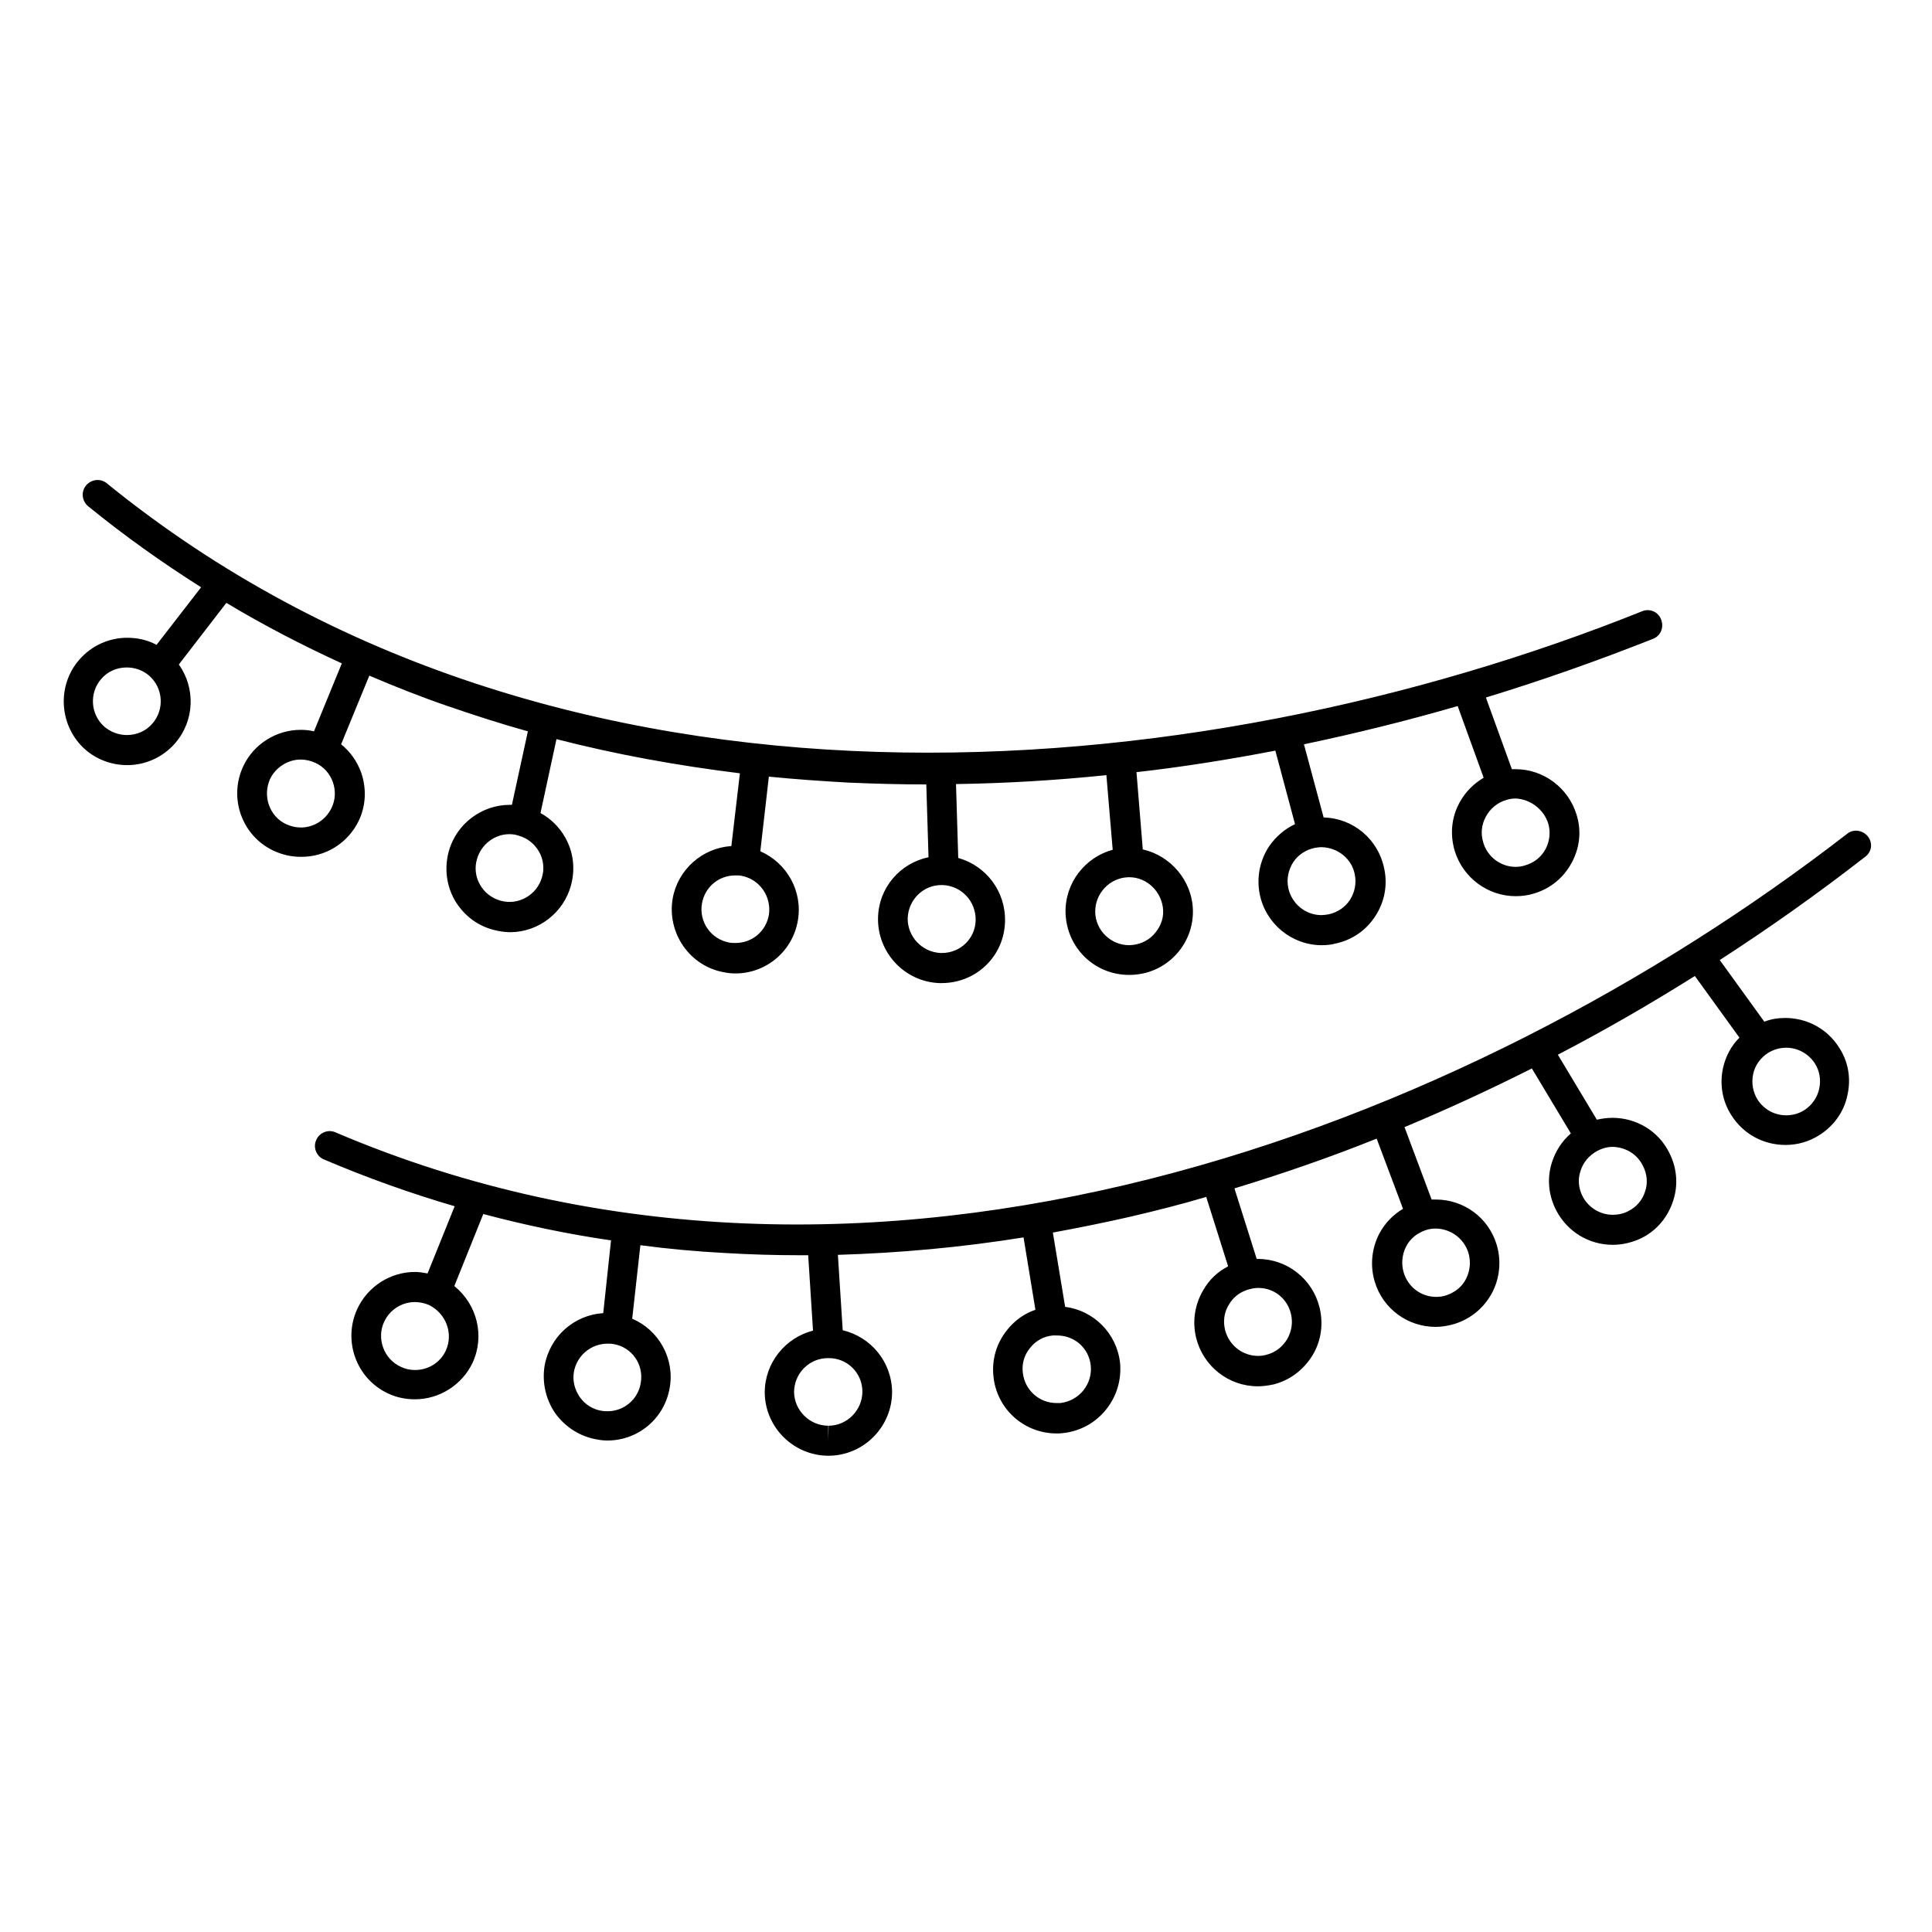
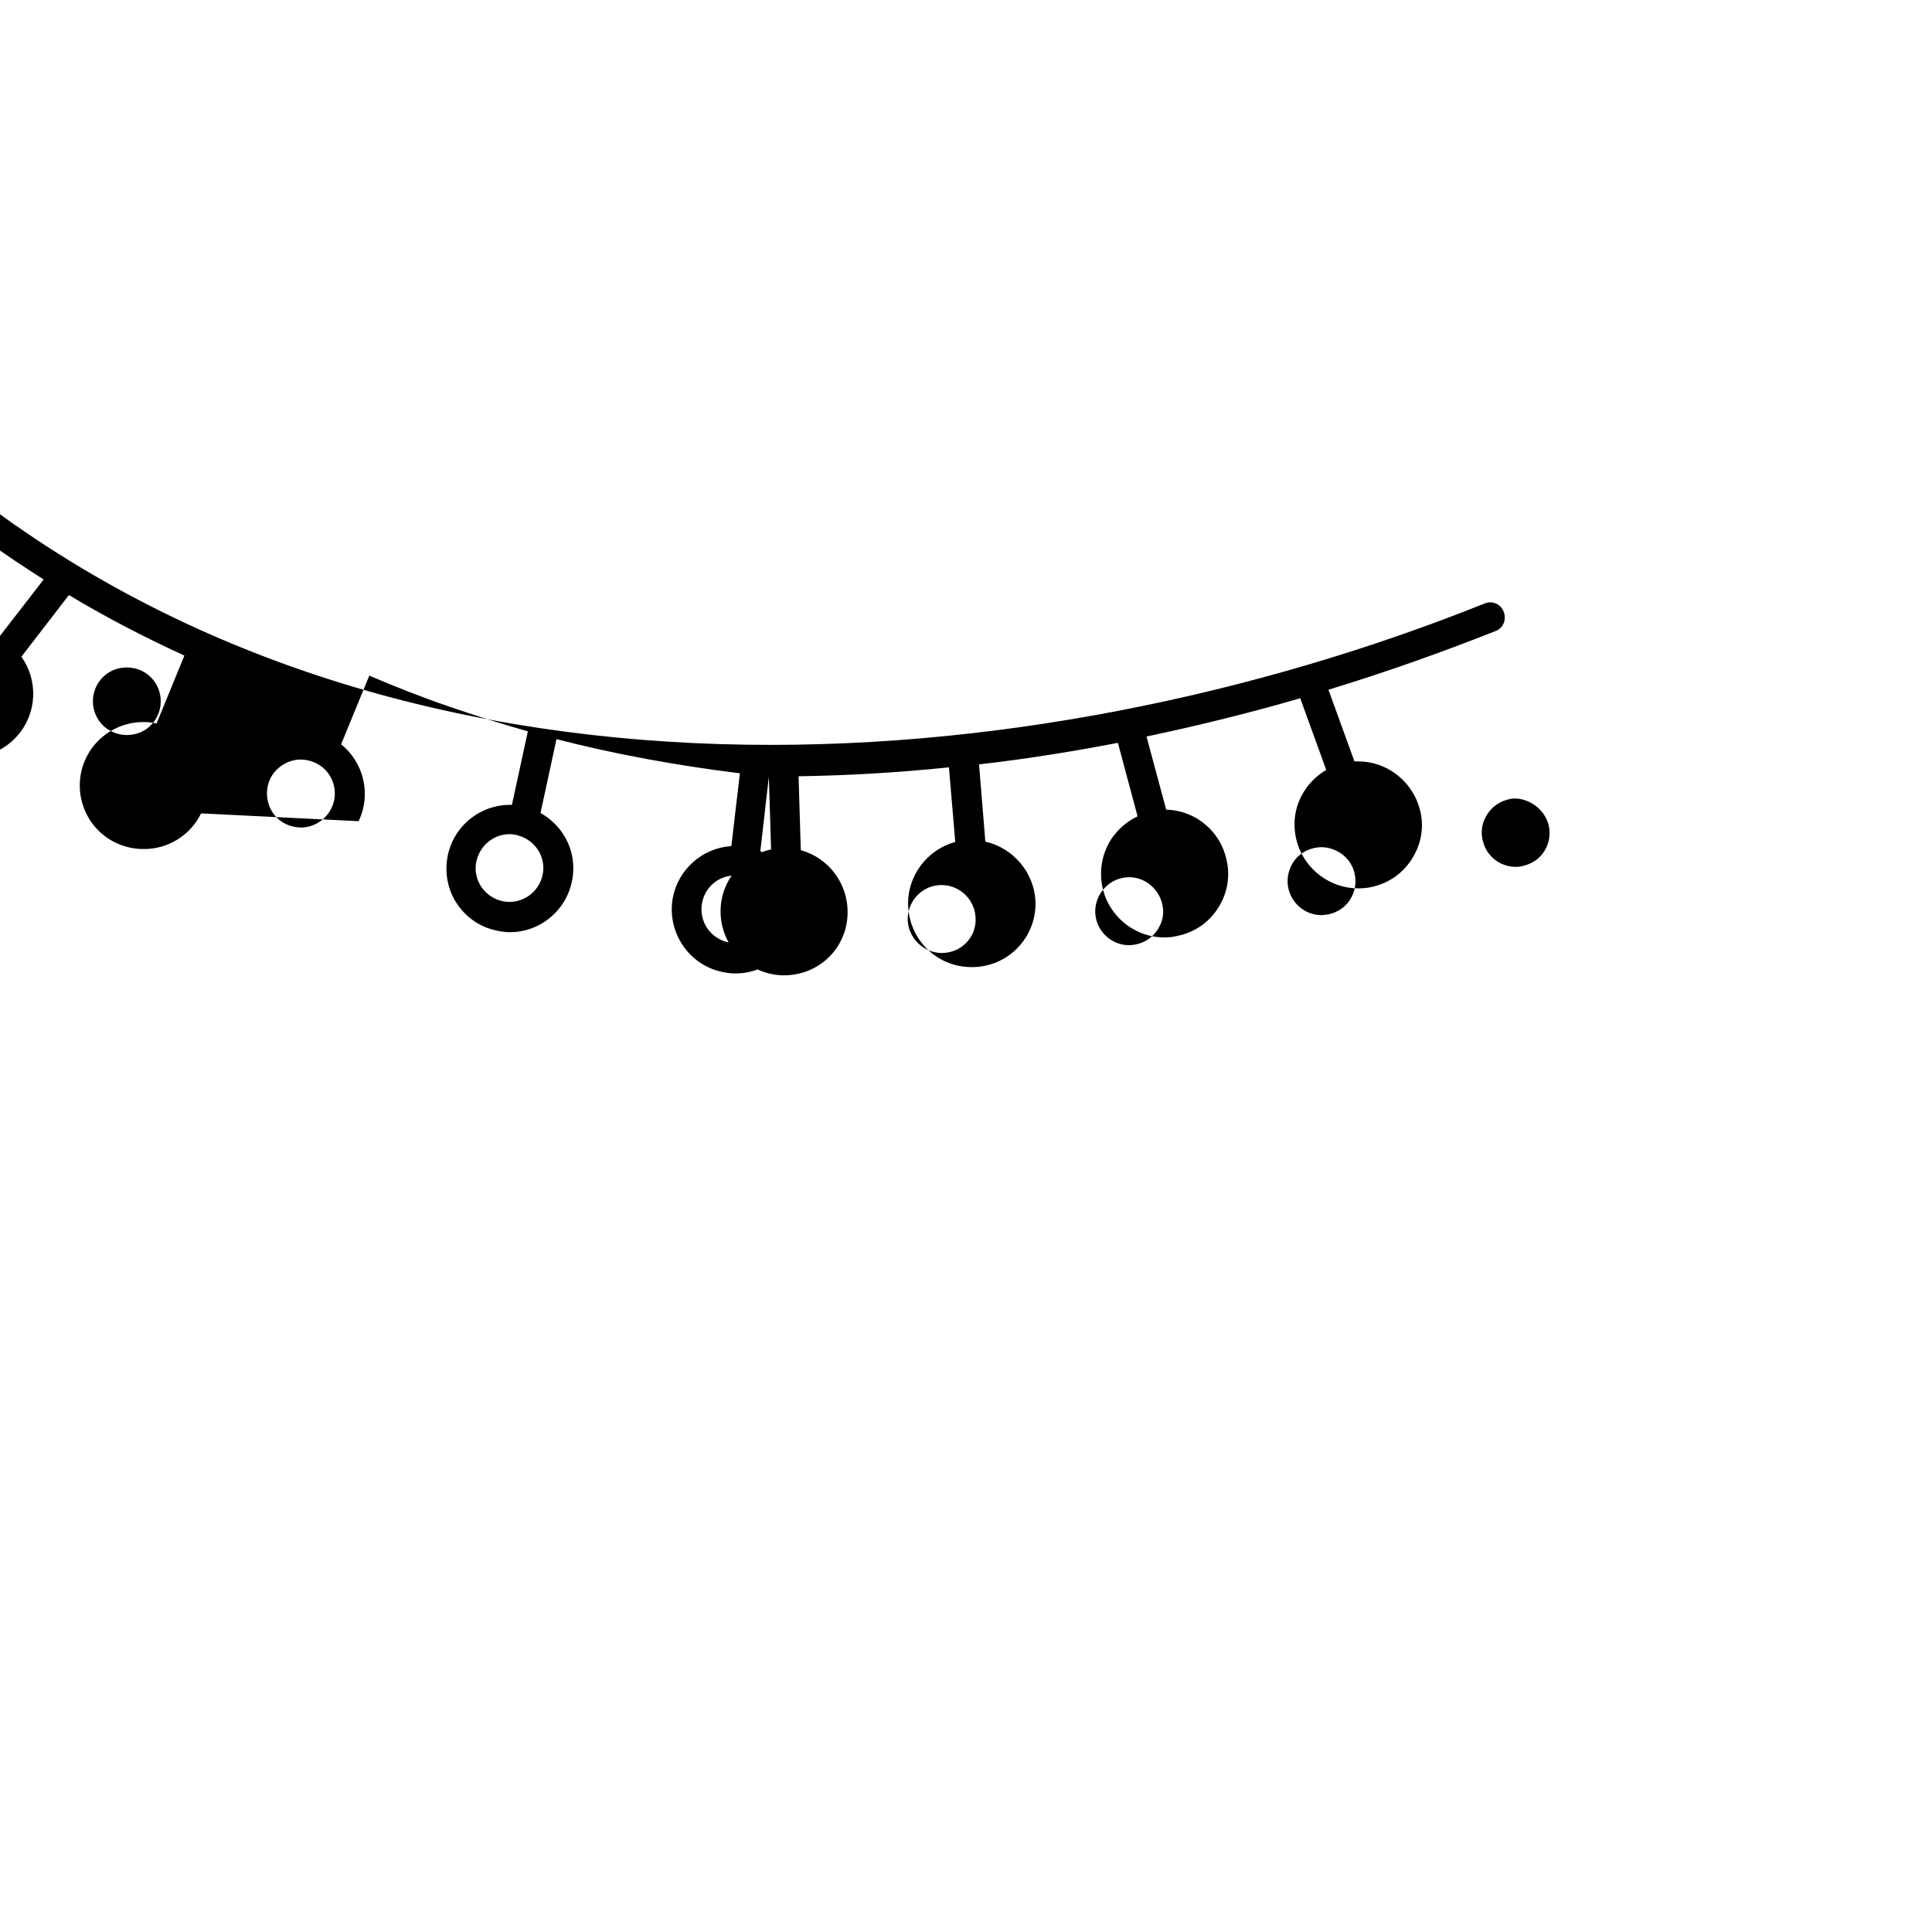
<svg xmlns="http://www.w3.org/2000/svg" fill="#000000" width="800px" height="800px" version="1.1" viewBox="144 144 512 512">
  <g>
-     <path d="m239.02 361.62c1.969-4.035 2.164-8.66 0.688-12.891-1.082-2.953-2.856-5.512-5.312-7.477l7.477-18.203c6.887 2.953 13.875 5.707 21.059 8.168 6.887 2.363 13.875 4.625 20.961 6.594l-4.231 19.484h-0.59c-7.477 0-14.168 5.117-16.137 12.301-1.18 4.328-0.688 8.855 1.477 12.793 2.262 3.938 5.805 6.789 10.137 7.969 1.477 0.395 3.051 0.688 4.625 0.688 7.477 0 14.168-5.117 16.137-12.398 1.18-4.328 0.688-8.855-1.574-12.793-1.574-2.754-3.836-4.922-6.496-6.394l4.231-19.582c15.645 4.035 31.883 6.988 48.609 9.055l-2.262 19.285c-7.676 0.492-14.168 6.199-15.547 13.875-1.574 9.152 4.527 18.008 13.676 19.582 0.984 0.195 1.969 0.297 2.953 0.297 8.168 0 15.152-5.902 16.531-13.973 1.379-7.871-2.953-15.352-9.938-18.402l2.262-19.777c6.988 0.688 13.973 1.18 21.059 1.574 6.887 0.297 13.777 0.492 20.664 0.492l0.59 19.285c-7.477 1.574-13.188 7.969-13.383 16.039-0.195 9.25 7.086 17.023 16.336 17.32h0.492c9.25 0 16.629-7.184 16.828-16.336 0.195-7.969-5.019-14.762-12.398-16.828l-0.59-19.582c13.188-0.195 26.469-0.984 39.852-2.363l1.672 19.777c-7.281 1.969-12.695 8.758-12.496 16.727 0.297 9.25 7.676 16.434 16.828 16.434h0.395c4.527-0.098 8.66-1.871 11.809-5.117 3.148-3.246 4.82-7.578 4.723-12.004-0.195-7.871-5.902-14.465-13.285-16.137l-1.672-20.469c12.203-1.379 24.5-3.344 36.801-5.707l5.215 19.484c-2.754 1.277-5.117 3.344-6.887 5.902-2.461 3.738-3.344 8.266-2.461 12.695 1.574 7.773 8.461 13.48 16.434 13.48 1.18 0 2.363-0.098 3.445-0.395 4.43-0.887 8.266-3.445 10.727-7.281 2.461-3.738 3.344-8.266 2.363-12.695-1.574-7.676-8.168-13.285-16.039-13.48l-5.215-19.387c13.578-2.856 27.16-6.199 40.738-10.137l6.887 18.992c-2.656 1.574-4.922 3.836-6.394 6.594-2.164 3.938-2.559 8.461-1.277 12.793 2.164 7.086 8.758 12.004 16.137 12.004 1.672 0 3.246-0.195 4.82-0.688 4.328-1.277 7.871-4.133 10.035-8.168 2.164-3.938 2.656-8.562 1.277-12.793-2.164-7.086-8.758-12.004-16.137-12.004h-0.984l-6.887-18.992c14.859-4.527 29.617-9.742 44.281-15.547 2.066-0.789 2.953-3.051 2.164-5.117-0.789-2.066-3.051-3.051-5.117-2.164-118.09 47.332-287.14 63.273-406.8-33.945-1.672-1.379-4.133-1.082-5.512 0.59-1.379 1.672-1.082 4.133 0.59 5.512 9.543 7.773 19.484 14.859 29.914 21.453l-11.809 15.254c-2.363-1.277-5.019-1.871-7.773-1.871-4.82 0-9.445 2.066-12.695 5.805-6.102 6.988-5.312 17.711 1.574 23.812 3.051 2.656 6.988 4.133 11.121 4.133 4.82 0 9.445-2.066 12.695-5.805 5.215-6.004 5.41-14.66 0.984-20.859l12.594-16.336c9.84 5.902 20.074 11.219 30.602 16.039l-7.379 18.008c-1.18-0.297-2.363-0.395-3.543-0.395-6.394 0-12.398 3.738-15.152 9.543-4.035 8.461-0.395 18.5 7.871 22.434 2.262 1.082 4.723 1.672 7.281 1.672 6.594 0.102 12.496-3.637 15.352-9.445zm48.609 14.859c-1.277 4.625-6.199 7.578-11.02 6.199-2.363-0.688-4.231-2.164-5.41-4.231-1.18-2.066-1.477-4.527-0.789-6.789 1.082-3.836 4.625-6.594 8.562-6.594 0.789 0 1.672 0.098 2.461 0.395 2.262 0.59 4.231 2.164 5.41 4.231 1.18 2.066 1.473 4.527 0.785 6.789zm60.121 10.039c-0.789 4.328-4.43 7.379-8.855 7.379-0.492 0-1.082 0-1.574-0.098-4.922-0.887-8.168-5.512-7.281-10.43 0.789-4.328 4.43-7.379 8.855-7.379 0.492 0 1.082 0 1.574 0.098 4.824 0.883 8.07 5.508 7.281 10.43zm104.5-1.184c0.098 2.363-0.887 4.625-2.559 6.394s-3.938 2.656-6.297 2.754h-0.195c-4.82 0-8.855-3.938-8.953-8.758-0.098-4.922 3.836-9.152 8.855-9.25h0.195c4.723 0.004 8.754 3.941 8.953 8.859zm50.773-9.641c0.492 2.363 0 4.82-1.277 6.789s-3.344 3.344-5.707 3.836c-0.59 0.098-1.277 0.195-1.871 0.195-4.231 0-7.871-3.051-8.758-7.184-0.492-2.363 0-4.723 1.277-6.789 1.277-1.969 3.344-3.344 5.707-3.836 0.59-0.098 1.18-0.195 1.871-0.195 4.231 0.098 7.973 3.051 8.758 7.184zm51.266-13.484c0.688 2.262 0.395 4.723-0.688 6.789-1.18 2.164-3.051 3.641-5.41 4.328-0.887 0.297-1.672 0.395-2.559 0.395-3.938 0-7.477-2.656-8.562-6.496-0.688-2.262-0.492-4.625 0.688-6.789 1.18-2.164 3.051-3.738 5.41-4.43 0.887-0.297 1.672-0.395 2.559-0.395 3.84 0.203 7.383 2.859 8.562 6.598zm-151.73 25.684c-0.098 4.82-4.035 8.66-8.953 8.66h-0.297c-4.922-0.195-8.855-4.328-8.758-9.25 0.195-4.922 4.133-8.758 8.953-8.758h0.297c5.016 0.195 8.855 4.328 8.758 9.348zm-218.16-52.152c-1.672 1.969-4.133 3.051-6.789 3.051-2.164 0-4.231-0.789-5.902-2.164-3.738-3.246-4.133-8.953-0.887-12.695 1.672-1.969 4.133-3.051 6.789-3.051 2.164 0 4.328 0.789 5.902 2.164 3.742 3.25 4.137 8.957 0.887 12.695zm47.43 22.438c-1.477 3.051-4.625 5.117-8.07 5.117-1.379 0-2.656-0.297-3.938-0.887-4.43-2.066-6.297-7.477-4.231-12.004 1.477-3.051 4.723-5.117 8.07-5.117 1.379 0 2.656 0.297 3.938 0.887 2.164 0.984 3.836 2.856 4.625 5.117 0.785 2.262 0.688 4.719-0.395 6.887z" />
-     <path d="m639.01 365.66c-1.379-1.672-3.836-2.066-5.512-0.688-100.66 77.934-258.69 139.63-400.59 79.113-1.969-0.887-4.328 0.098-5.117 2.066-0.887 1.969 0.098 4.328 2.066 5.117 11.316 4.82 22.828 8.953 34.637 12.398l-7.184 17.809c-1.082-0.195-2.164-0.395-3.344-0.395-6.496 0-12.496 3.836-15.254 9.742-3.938 8.461-0.297 18.5 8.07 22.434 2.262 1.082 4.723 1.574 7.184 1.574 6.496 0 12.496-3.836 15.254-9.645 3.344-7.184 1.18-15.547-4.82-20.367l7.676-19.09c11.121 2.953 22.336 5.312 33.852 6.988l-2.066 19.285c-7.773 0.492-14.168 6.199-15.547 13.973-0.688 4.43 0.297 8.855 2.856 12.594 2.656 3.641 6.496 6.102 10.922 6.887 0.984 0.195 1.969 0.297 2.856 0.297 8.266 0 15.152-5.902 16.531-13.973 1.379-7.773-2.953-15.352-9.938-18.301l2.164-19.484c7.379 0.984 14.957 1.672 22.434 2.066 6.594 0.395 13.188 0.59 19.875 0.59h2.164l1.277 19.977c-7.281 1.871-12.793 8.461-12.793 16.434 0.098 9.25 7.676 16.727 16.926 16.727h0.098c9.25-0.098 16.727-7.676 16.727-16.926-0.098-7.969-5.609-14.562-13.086-16.336l-1.277-19.977c16.234-0.492 32.668-1.969 49.199-4.625l3.148 19.188c-2.953 0.984-5.512 2.856-7.477 5.312-2.856 3.543-4.133 7.871-3.641 12.398 0.887 8.562 8.07 15.055 16.727 15.055 0.59 0 1.18 0 1.77-0.098 4.43-0.492 8.461-2.656 11.316-6.199 2.856-3.543 4.133-7.871 3.738-12.398-0.887-7.871-6.988-13.875-14.562-14.859l-3.246-19.68c6.887-1.277 13.777-2.656 20.664-4.231 6.691-1.574 13.383-3.246 19.977-5.215l5.805 18.402c-2.754 1.379-5.019 3.543-6.594 6.297-2.262 3.836-2.953 8.363-1.871 12.695 1.871 7.477 8.562 12.793 16.336 12.793 1.379 0 2.754-0.195 4.133-0.492 4.328-1.082 7.969-3.836 10.332-7.676 2.363-3.836 2.953-8.461 1.871-12.793-1.871-7.477-8.562-12.793-16.336-12.793h-0.297l-5.902-18.695c12.594-3.836 25.191-8.168 37.688-13.188l6.988 18.598c-2.656 1.574-4.82 3.836-6.297 6.594-2.066 4.035-2.461 8.562-1.18 12.793 2.164 7.086 8.66 11.906 16.137 11.906 1.672 0 3.344-0.297 5.019-0.789 4.328-1.379 7.773-4.231 9.938-8.266 2.066-3.938 2.461-8.562 1.18-12.793-2.164-7.086-8.66-11.906-16.137-11.906h-1.082l-7.184-19.188c11.316-4.723 22.633-9.938 33.75-15.547l10.332 17.219c-2.363 2.066-4.035 4.625-5.019 7.676-1.379 4.328-0.887 8.855 1.18 12.793 2.953 5.609 8.66 9.055 14.957 9.055 2.656 0 5.41-0.688 7.773-1.871 4.035-2.066 6.887-5.609 8.266-9.938s0.887-8.855-1.18-12.793c-2.856-5.609-8.66-9.055-14.957-9.055-1.379 0-2.754 0.195-4.133 0.492l-10.332-17.219c12.301-6.394 24.402-13.383 36.309-20.859l11.809 16.336c-2.164 2.164-3.641 4.922-4.328 7.969-0.984 4.43-0.195 8.953 2.262 12.695 3.148 4.922 8.461 7.773 14.27 7.773 3.246 0 6.297-0.887 9.055-2.656 3.836-2.461 6.496-6.199 7.379-10.629 0.984-4.43 0.195-8.855-2.262-12.594-3.148-4.922-8.461-7.773-14.27-7.773-1.871 0-3.738 0.297-5.512 0.984l-11.809-16.336c13.086-8.461 25.879-17.516 38.277-27.16 2.062-1.371 2.359-3.828 0.98-5.602zm-376.87 136.29c-1.477 3.148-4.625 5.117-8.168 5.117-1.379 0-2.656-0.297-3.836-0.887-4.43-2.066-6.394-7.477-4.328-11.906 1.477-3.148 4.625-5.215 8.168-5.215 1.277 0 2.559 0.297 3.738 0.789 4.523 2.262 6.492 7.574 4.426 12.102zm51.66 8.562c-0.688 4.328-4.43 7.477-8.758 7.477-0.492 0-0.984 0-1.574-0.098-2.363-0.395-4.43-1.672-5.805-3.641-1.379-1.969-1.969-4.328-1.574-6.691 0.789-4.328 4.527-7.477 8.953-7.477 0.492 0 0.984 0 1.477 0.098 4.918 0.785 8.164 5.41 7.281 10.332zm58.742 2.262c0 4.922-4.035 9.055-8.953 9.055l-0.098 3.938v-3.938c-4.922 0-8.953-4.035-9.055-8.855 0-5.019 4.035-9.055 8.953-9.055h0.098c5.023-0.098 9.055 3.934 9.055 8.855zm60.52-6.887c0.492 4.922-3.051 9.348-8.07 9.938h-0.984c-4.625 0-8.461-3.445-8.953-8.07-0.297-2.363 0.395-4.723 1.969-6.594 1.477-1.871 3.641-3.051 6.004-3.246h0.887c4.816-0.098 8.656 3.348 9.148 7.973zm53.035-13.777c0.59 2.363 0.195 4.723-0.984 6.789-1.277 2.066-3.148 3.543-5.512 4.133-0.688 0.195-1.477 0.297-2.164 0.297-4.133 0-7.676-2.754-8.758-6.789-0.59-2.363-0.297-4.723 0.984-6.789 1.18-2.066 3.148-3.543 5.609-4.133 0.688-0.195 1.477-0.297 2.262-0.297 4.039 0 7.578 2.754 8.562 6.789zm47.035-16.137c0.688 2.262 0.492 4.723-0.59 6.887-1.082 2.164-2.953 3.641-5.312 4.43-0.887 0.297-1.77 0.395-2.656 0.395-3.938 0-7.379-2.559-8.562-6.394-0.688-2.262-0.492-4.723 0.59-6.887 1.082-2.164 2.953-3.641 5.312-4.43 0.887-0.297 1.77-0.395 2.656-0.395 3.938 0.094 7.383 2.652 8.562 6.394zm46.25-23.027c1.082 2.066 1.379 4.527 0.59 6.789-0.688 2.262-2.262 4.133-4.43 5.215-1.277 0.688-2.754 0.984-4.133 0.984-3.344 0-6.394-1.871-7.969-4.82-1.082-2.066-1.379-4.527-0.59-6.789 0.688-2.262 2.262-4.133 4.43-5.312 1.277-0.688 2.656-1.082 4.133-1.082 3.441 0.098 6.492 1.965 7.969 5.016zm45.559-27.156c1.277 1.969 1.672 4.328 1.18 6.691-0.492 2.363-1.969 4.43-3.938 5.707-1.379 0.887-3.051 1.379-4.82 1.379-3.148 0-5.902-1.574-7.578-4.133-1.277-2.066-1.672-4.43-1.18-6.789 0.492-2.363 1.969-4.328 3.938-5.609 1.477-0.887 3.051-1.379 4.82-1.379 3.051 0 5.906 1.574 7.578 4.133z" />
+     <path d="m239.02 361.62c1.969-4.035 2.164-8.66 0.688-12.891-1.082-2.953-2.856-5.512-5.312-7.477l7.477-18.203c6.887 2.953 13.875 5.707 21.059 8.168 6.887 2.363 13.875 4.625 20.961 6.594l-4.231 19.484h-0.59c-7.477 0-14.168 5.117-16.137 12.301-1.18 4.328-0.688 8.855 1.477 12.793 2.262 3.938 5.805 6.789 10.137 7.969 1.477 0.395 3.051 0.688 4.625 0.688 7.477 0 14.168-5.117 16.137-12.398 1.18-4.328 0.688-8.855-1.574-12.793-1.574-2.754-3.836-4.922-6.496-6.394l4.231-19.582c15.645 4.035 31.883 6.988 48.609 9.055l-2.262 19.285c-7.676 0.492-14.168 6.199-15.547 13.875-1.574 9.152 4.527 18.008 13.676 19.582 0.984 0.195 1.969 0.297 2.953 0.297 8.168 0 15.152-5.902 16.531-13.973 1.379-7.871-2.953-15.352-9.938-18.402l2.262-19.777l0.59 19.285c-7.477 1.574-13.188 7.969-13.383 16.039-0.195 9.25 7.086 17.023 16.336 17.32h0.492c9.25 0 16.629-7.184 16.828-16.336 0.195-7.969-5.019-14.762-12.398-16.828l-0.59-19.582c13.188-0.195 26.469-0.984 39.852-2.363l1.672 19.777c-7.281 1.969-12.695 8.758-12.496 16.727 0.297 9.25 7.676 16.434 16.828 16.434h0.395c4.527-0.098 8.66-1.871 11.809-5.117 3.148-3.246 4.82-7.578 4.723-12.004-0.195-7.871-5.902-14.465-13.285-16.137l-1.672-20.469c12.203-1.379 24.5-3.344 36.801-5.707l5.215 19.484c-2.754 1.277-5.117 3.344-6.887 5.902-2.461 3.738-3.344 8.266-2.461 12.695 1.574 7.773 8.461 13.48 16.434 13.48 1.18 0 2.363-0.098 3.445-0.395 4.43-0.887 8.266-3.445 10.727-7.281 2.461-3.738 3.344-8.266 2.363-12.695-1.574-7.676-8.168-13.285-16.039-13.48l-5.215-19.387c13.578-2.856 27.16-6.199 40.738-10.137l6.887 18.992c-2.656 1.574-4.922 3.836-6.394 6.594-2.164 3.938-2.559 8.461-1.277 12.793 2.164 7.086 8.758 12.004 16.137 12.004 1.672 0 3.246-0.195 4.82-0.688 4.328-1.277 7.871-4.133 10.035-8.168 2.164-3.938 2.656-8.562 1.277-12.793-2.164-7.086-8.758-12.004-16.137-12.004h-0.984l-6.887-18.992c14.859-4.527 29.617-9.742 44.281-15.547 2.066-0.789 2.953-3.051 2.164-5.117-0.789-2.066-3.051-3.051-5.117-2.164-118.09 47.332-287.14 63.273-406.8-33.945-1.672-1.379-4.133-1.082-5.512 0.59-1.379 1.672-1.082 4.133 0.59 5.512 9.543 7.773 19.484 14.859 29.914 21.453l-11.809 15.254c-2.363-1.277-5.019-1.871-7.773-1.871-4.82 0-9.445 2.066-12.695 5.805-6.102 6.988-5.312 17.711 1.574 23.812 3.051 2.656 6.988 4.133 11.121 4.133 4.82 0 9.445-2.066 12.695-5.805 5.215-6.004 5.41-14.66 0.984-20.859l12.594-16.336c9.84 5.902 20.074 11.219 30.602 16.039l-7.379 18.008c-1.18-0.297-2.363-0.395-3.543-0.395-6.394 0-12.398 3.738-15.152 9.543-4.035 8.461-0.395 18.5 7.871 22.434 2.262 1.082 4.723 1.672 7.281 1.672 6.594 0.102 12.496-3.637 15.352-9.445zm48.609 14.859c-1.277 4.625-6.199 7.578-11.02 6.199-2.363-0.688-4.231-2.164-5.41-4.231-1.18-2.066-1.477-4.527-0.789-6.789 1.082-3.836 4.625-6.594 8.562-6.594 0.789 0 1.672 0.098 2.461 0.395 2.262 0.59 4.231 2.164 5.41 4.231 1.18 2.066 1.473 4.527 0.785 6.789zm60.121 10.039c-0.789 4.328-4.43 7.379-8.855 7.379-0.492 0-1.082 0-1.574-0.098-4.922-0.887-8.168-5.512-7.281-10.43 0.789-4.328 4.43-7.379 8.855-7.379 0.492 0 1.082 0 1.574 0.098 4.824 0.883 8.07 5.508 7.281 10.43zm104.5-1.184c0.098 2.363-0.887 4.625-2.559 6.394s-3.938 2.656-6.297 2.754h-0.195c-4.82 0-8.855-3.938-8.953-8.758-0.098-4.922 3.836-9.152 8.855-9.25h0.195c4.723 0.004 8.754 3.941 8.953 8.859zm50.773-9.641c0.492 2.363 0 4.82-1.277 6.789s-3.344 3.344-5.707 3.836c-0.59 0.098-1.277 0.195-1.871 0.195-4.231 0-7.871-3.051-8.758-7.184-0.492-2.363 0-4.723 1.277-6.789 1.277-1.969 3.344-3.344 5.707-3.836 0.59-0.098 1.18-0.195 1.871-0.195 4.231 0.098 7.973 3.051 8.758 7.184zm51.266-13.484c0.688 2.262 0.395 4.723-0.688 6.789-1.18 2.164-3.051 3.641-5.41 4.328-0.887 0.297-1.672 0.395-2.559 0.395-3.938 0-7.477-2.656-8.562-6.496-0.688-2.262-0.492-4.625 0.688-6.789 1.18-2.164 3.051-3.738 5.41-4.43 0.887-0.297 1.672-0.395 2.559-0.395 3.84 0.203 7.383 2.859 8.562 6.598zm-151.73 25.684c-0.098 4.82-4.035 8.66-8.953 8.66h-0.297c-4.922-0.195-8.855-4.328-8.758-9.25 0.195-4.922 4.133-8.758 8.953-8.758h0.297c5.016 0.195 8.855 4.328 8.758 9.348zm-218.16-52.152c-1.672 1.969-4.133 3.051-6.789 3.051-2.164 0-4.231-0.789-5.902-2.164-3.738-3.246-4.133-8.953-0.887-12.695 1.672-1.969 4.133-3.051 6.789-3.051 2.164 0 4.328 0.789 5.902 2.164 3.742 3.25 4.137 8.957 0.887 12.695zm47.43 22.438c-1.477 3.051-4.625 5.117-8.07 5.117-1.379 0-2.656-0.297-3.938-0.887-4.43-2.066-6.297-7.477-4.231-12.004 1.477-3.051 4.723-5.117 8.07-5.117 1.379 0 2.656 0.297 3.938 0.887 2.164 0.984 3.836 2.856 4.625 5.117 0.785 2.262 0.688 4.719-0.395 6.887z" />
  </g>
</svg>